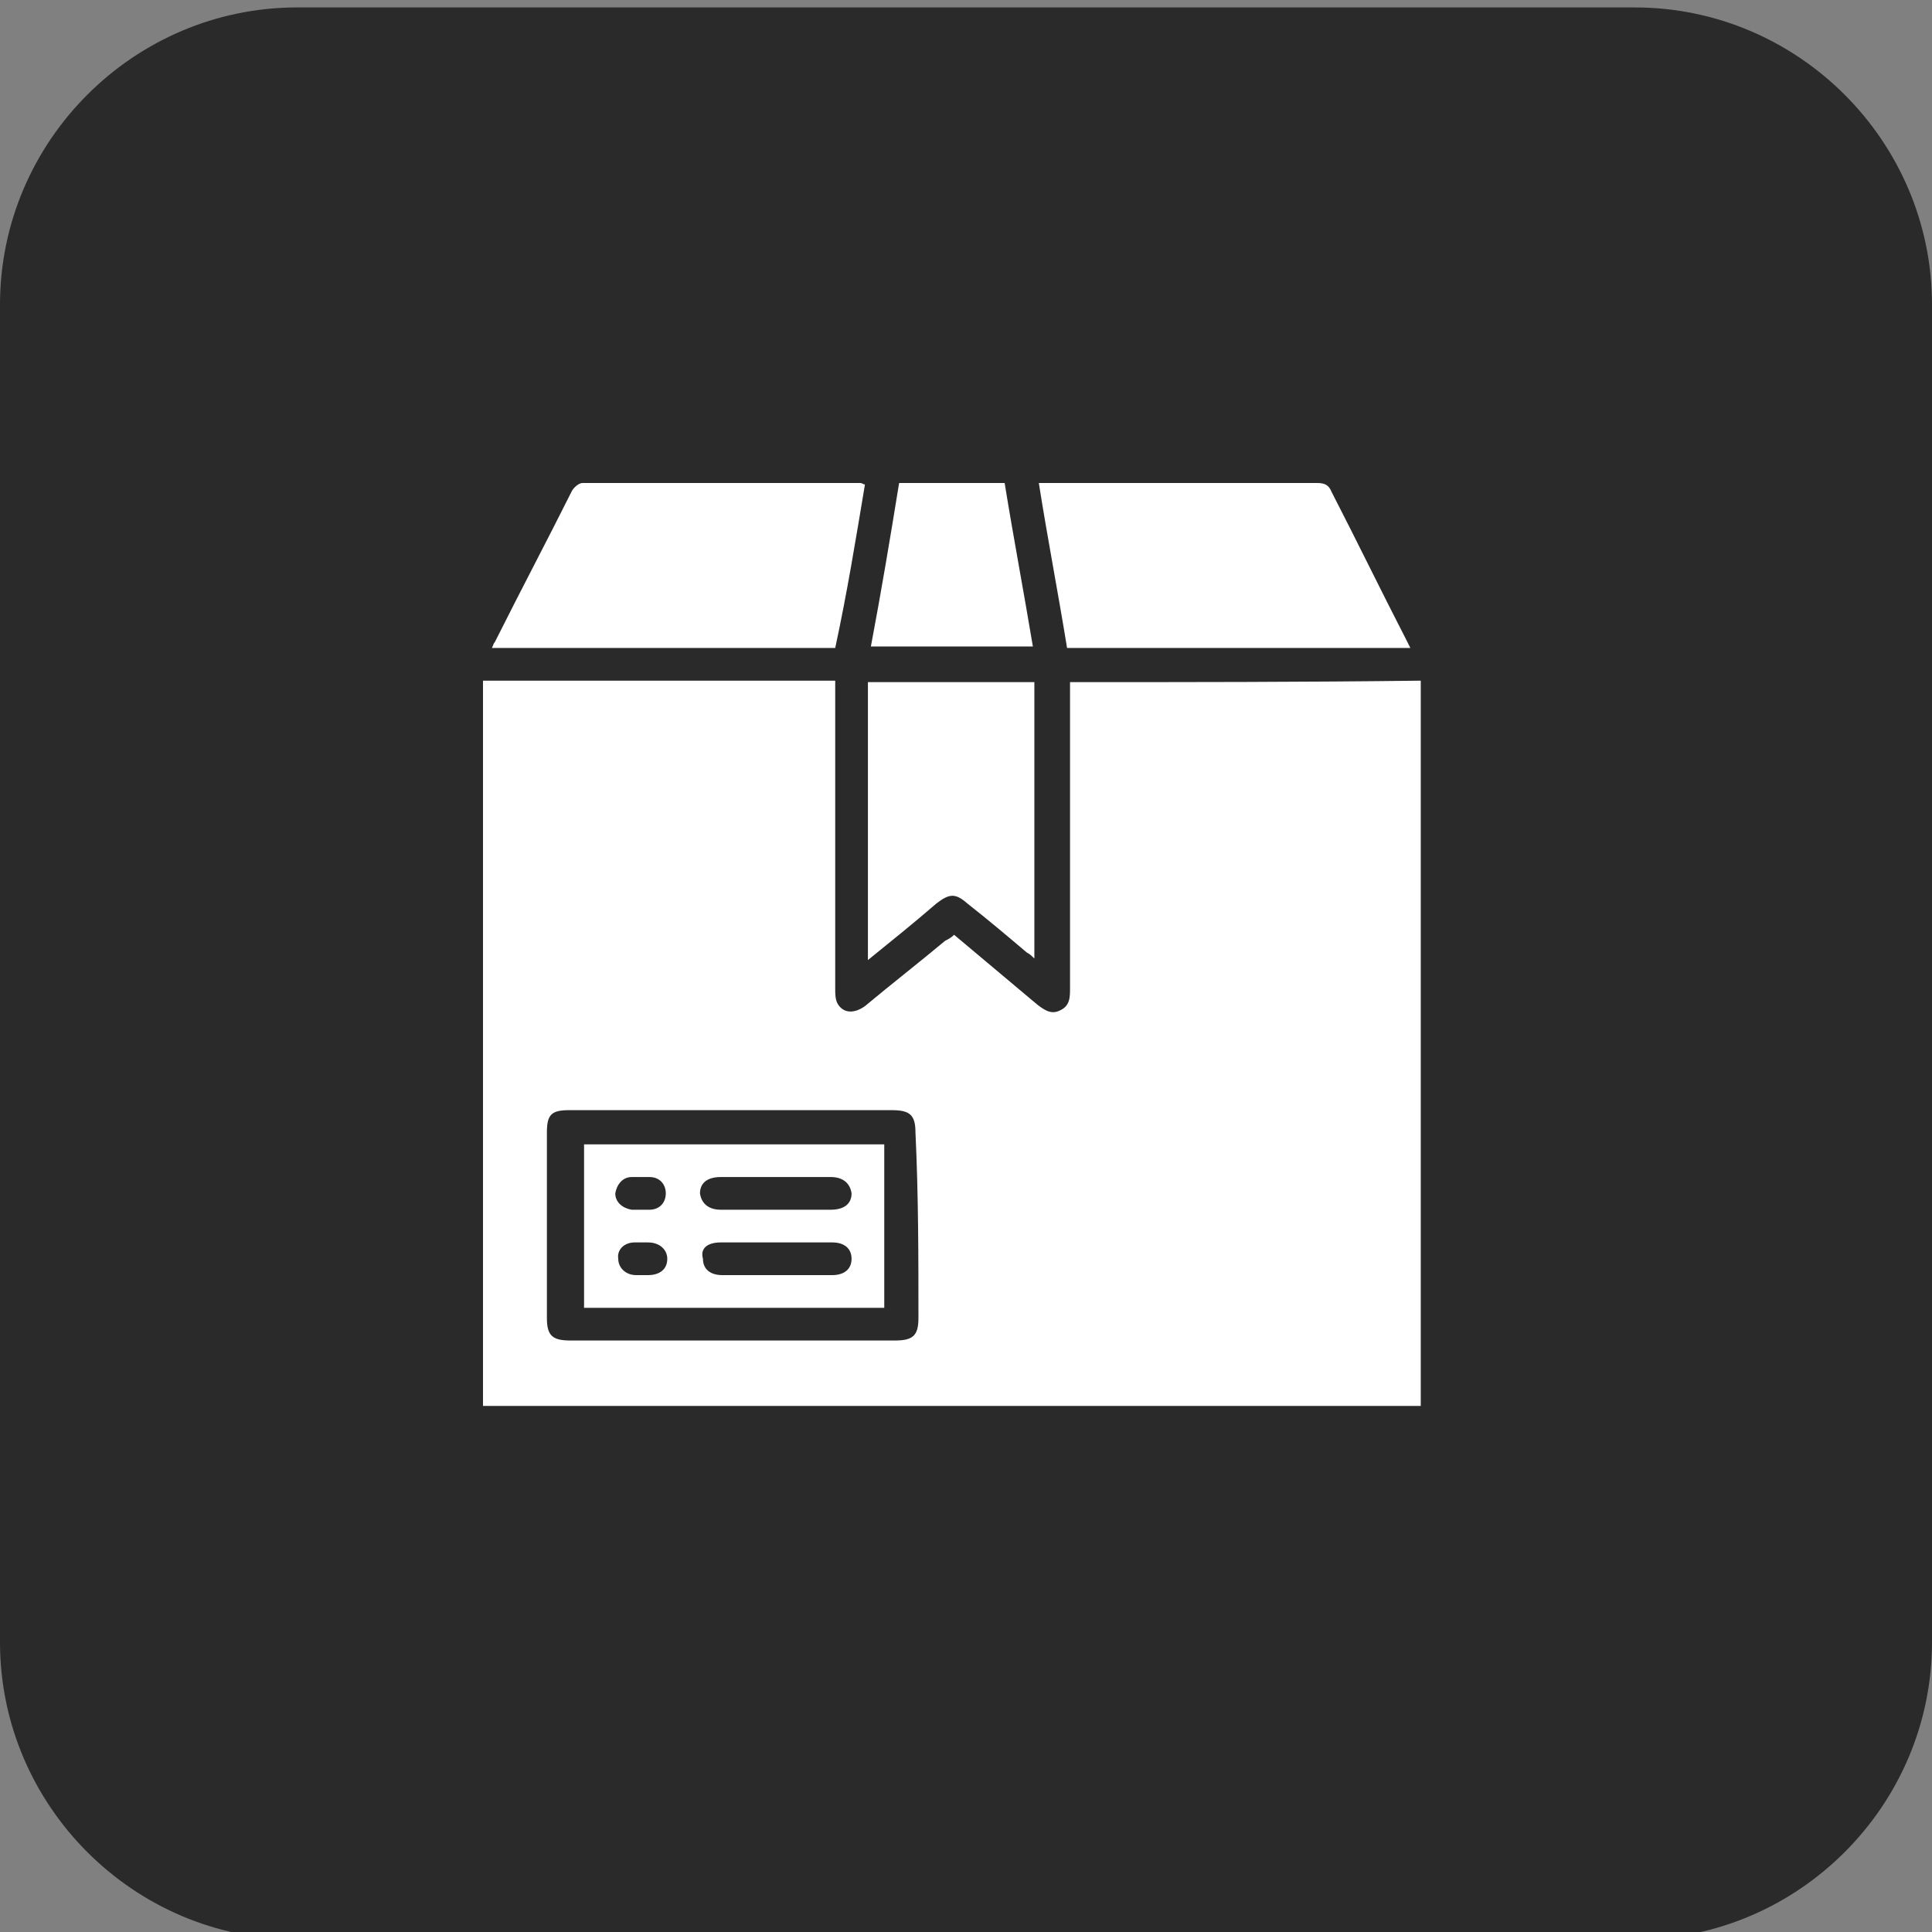
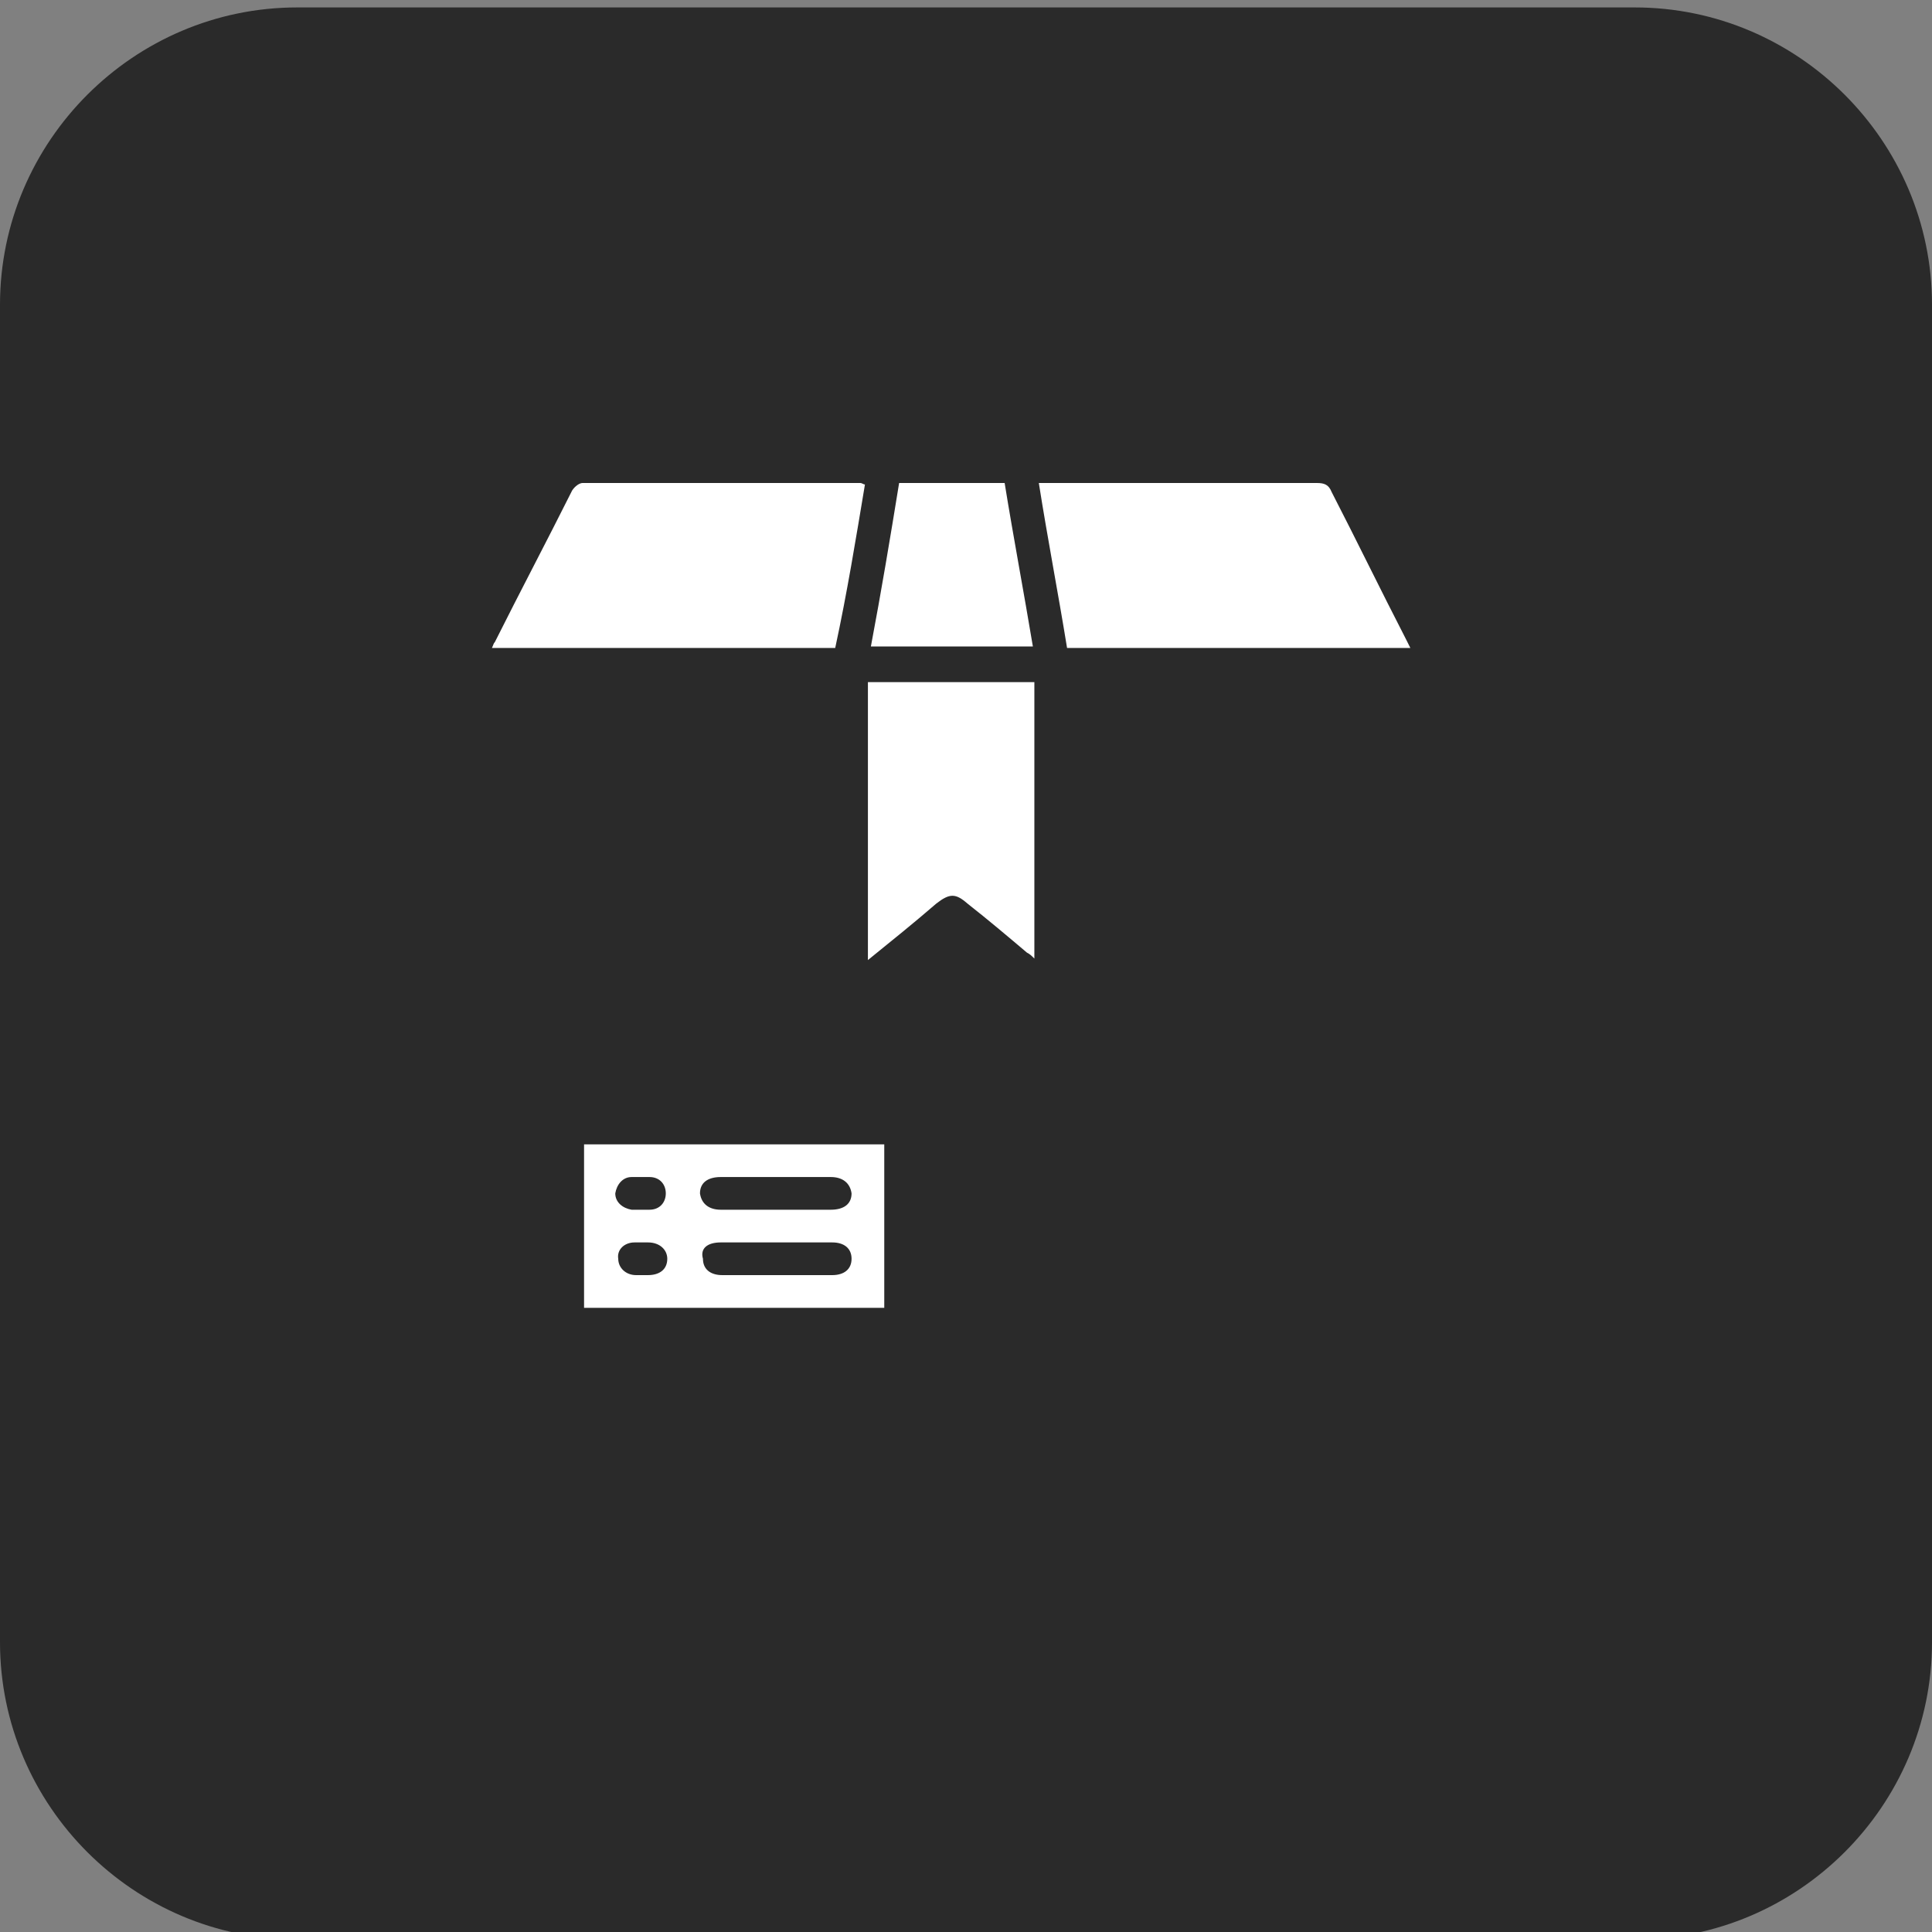
<svg xmlns="http://www.w3.org/2000/svg" version="1.1" id="Layer_1" x="0px" y="0px" width="130px" height="130px" viewBox="0 0 130 130" style="enable-background:new 0 0 130 130;" xml:space="preserve">
  <rect x="0" y="0" width="130" height="130" fill="#808080" stroke="none" />
  <style type="text/css">
	.st0{fill:#2A2A2A;}
	.st1{fill:#FFFFFF;}
</style>
  <g>
    <path class="st0" d="M110,130.5H20c-11,0-20-9-20-20v-90c0-11,9-20,20-20h90c11,0,20,9,20,20v90C130,121.5,121,130.5,110,130.5z" />
  </g>
  <g>
    <g>
-       <path class="st1" d="M72,45.9c0,0.3,0,0.6,0,0.9c0,6.6,0,13.1,0,19.7c0,0.6,0,1.2-0.7,1.5c-0.6,0.3-1.1-0.1-1.5-0.4    c-1.9-1.6-3.7-3.1-5.6-4.7c-0.2,0.2-0.4,0.3-0.6,0.4c-1.8,1.5-3.6,2.9-5.4,4.4c-0.7,0.5-1.4,0.5-1.8-0.1c-0.2-0.3-0.2-0.7-0.2-1.1    c0-6.6,0-13.2,0-19.9c0-0.3,0-0.5,0-0.8c-7.9,0-15.8,0-23.7,0c0,16.3,0,32.5,0,48.8c21,0,42,0,63.1,0c0-16.3,0-32.6,0-48.8    C87.7,45.9,79.8,45.9,72,45.9z M61.8,88.7c0,1.2-0.4,1.5-1.6,1.5c-3.6,0-7.2,0-10.9,0s-7.2,0-10.9,0c-1.2,0-1.6-0.3-1.6-1.5    c0-4.2,0-8.3,0-12.5c0-1.2,0.3-1.5,1.5-1.5c7.2,0,14.5,0,21.7,0c1.2,0,1.6,0.3,1.6,1.5C61.8,80.4,61.8,84.6,61.8,88.7z" />
      <path class="st1" d="M58.2,32.6c-0.1,0-0.2-0.1-0.3-0.1c-6.2,0-12.5,0-18.7,0c-0.2,0-0.5,0.2-0.7,0.5c-1.7,3.4-3.5,6.8-5.2,10.2    c-0.1,0.1-0.1,0.2-0.2,0.4c7.8,0,15.4,0,23.1,0C57,39.9,57.6,36.2,58.2,32.6z" />
      <path class="st1" d="M94.9,43.6c-0.1-0.2-0.2-0.4-0.3-0.6c-1.7-3.3-3.3-6.6-5-9.9c-0.2-0.5-0.5-0.6-1-0.6c-6,0-11.9,0-17.9,0    c-0.2,0-0.5,0-0.8,0c0.6,3.8,1.3,7.4,1.9,11.1C79.5,43.6,87.2,43.6,94.9,43.6z" />
      <path class="st1" d="M65.1,60.8c1.4,1.1,2.7,2.2,4,3.3c0.2,0.1,0.3,0.2,0.5,0.4c0-6.2,0-12.4,0-18.6c-3.7,0-7.4,0-11.2,0    c0,6.2,0,12.4,0,18.7c1.6-1.3,3.1-2.5,4.6-3.8C63.9,60.1,64.3,60.1,65.1,60.8z" />
      <path class="st1" d="M67.6,32.5c-2.4,0-4.7,0-7.1,0c-0.6,3.7-1.2,7.3-1.9,11c3.7,0,7.2,0,10.9,0C68.9,39.9,68.2,36.2,67.6,32.5z" />
      <path class="st1" d="M39.3,88c6.8,0,13.5,0,20.2,0c0-3.7,0-7.3,0-11c-6.7,0-13.5,0-20.2,0C39.3,80.7,39.3,84.4,39.3,88z     M48.5,79.2c2.5,0,4.9,0,7.4,0c0.8,0,1.3,0.4,1.4,1.1c0,0.7-0.5,1.1-1.4,1.1c-1.2,0-2.5,0-3.7,0s-2.4,0-3.7,0    c-0.8,0-1.3-0.4-1.4-1.1C47.1,79.6,47.6,79.2,48.5,79.2z M48.5,83.6c2.5,0,5,0,7.5,0c0.8,0,1.3,0.4,1.3,1.1s-0.5,1.1-1.3,1.1    c-1.2,0-2.5,0-3.7,0s-2.5,0-3.7,0c-0.8,0-1.3-0.4-1.3-1.1C47.1,84,47.6,83.6,48.5,83.6z M42.5,79.2c0.4,0,0.8,0,1.2,0    c0.7,0,1.1,0.5,1.1,1.1s-0.4,1.1-1.1,1.1c-0.2,0-0.4,0-0.6,0l0,0c-0.2,0-0.4,0-0.6,0c-0.6-0.1-1.1-0.5-1.1-1.1    C41.5,79.7,41.9,79.2,42.5,79.2z M42.7,83.6c0.2,0,0.3,0,0.5,0c0.1,0,0.2,0,0.4,0c0.8,0,1.3,0.5,1.3,1.1c0,0.7-0.5,1.1-1.3,1.1    c-0.3,0-0.6,0-0.8,0c-0.7,0-1.2-0.5-1.2-1.1C41.5,84.1,42,83.6,42.7,83.6z" />
    </g>
  </g>
</svg>